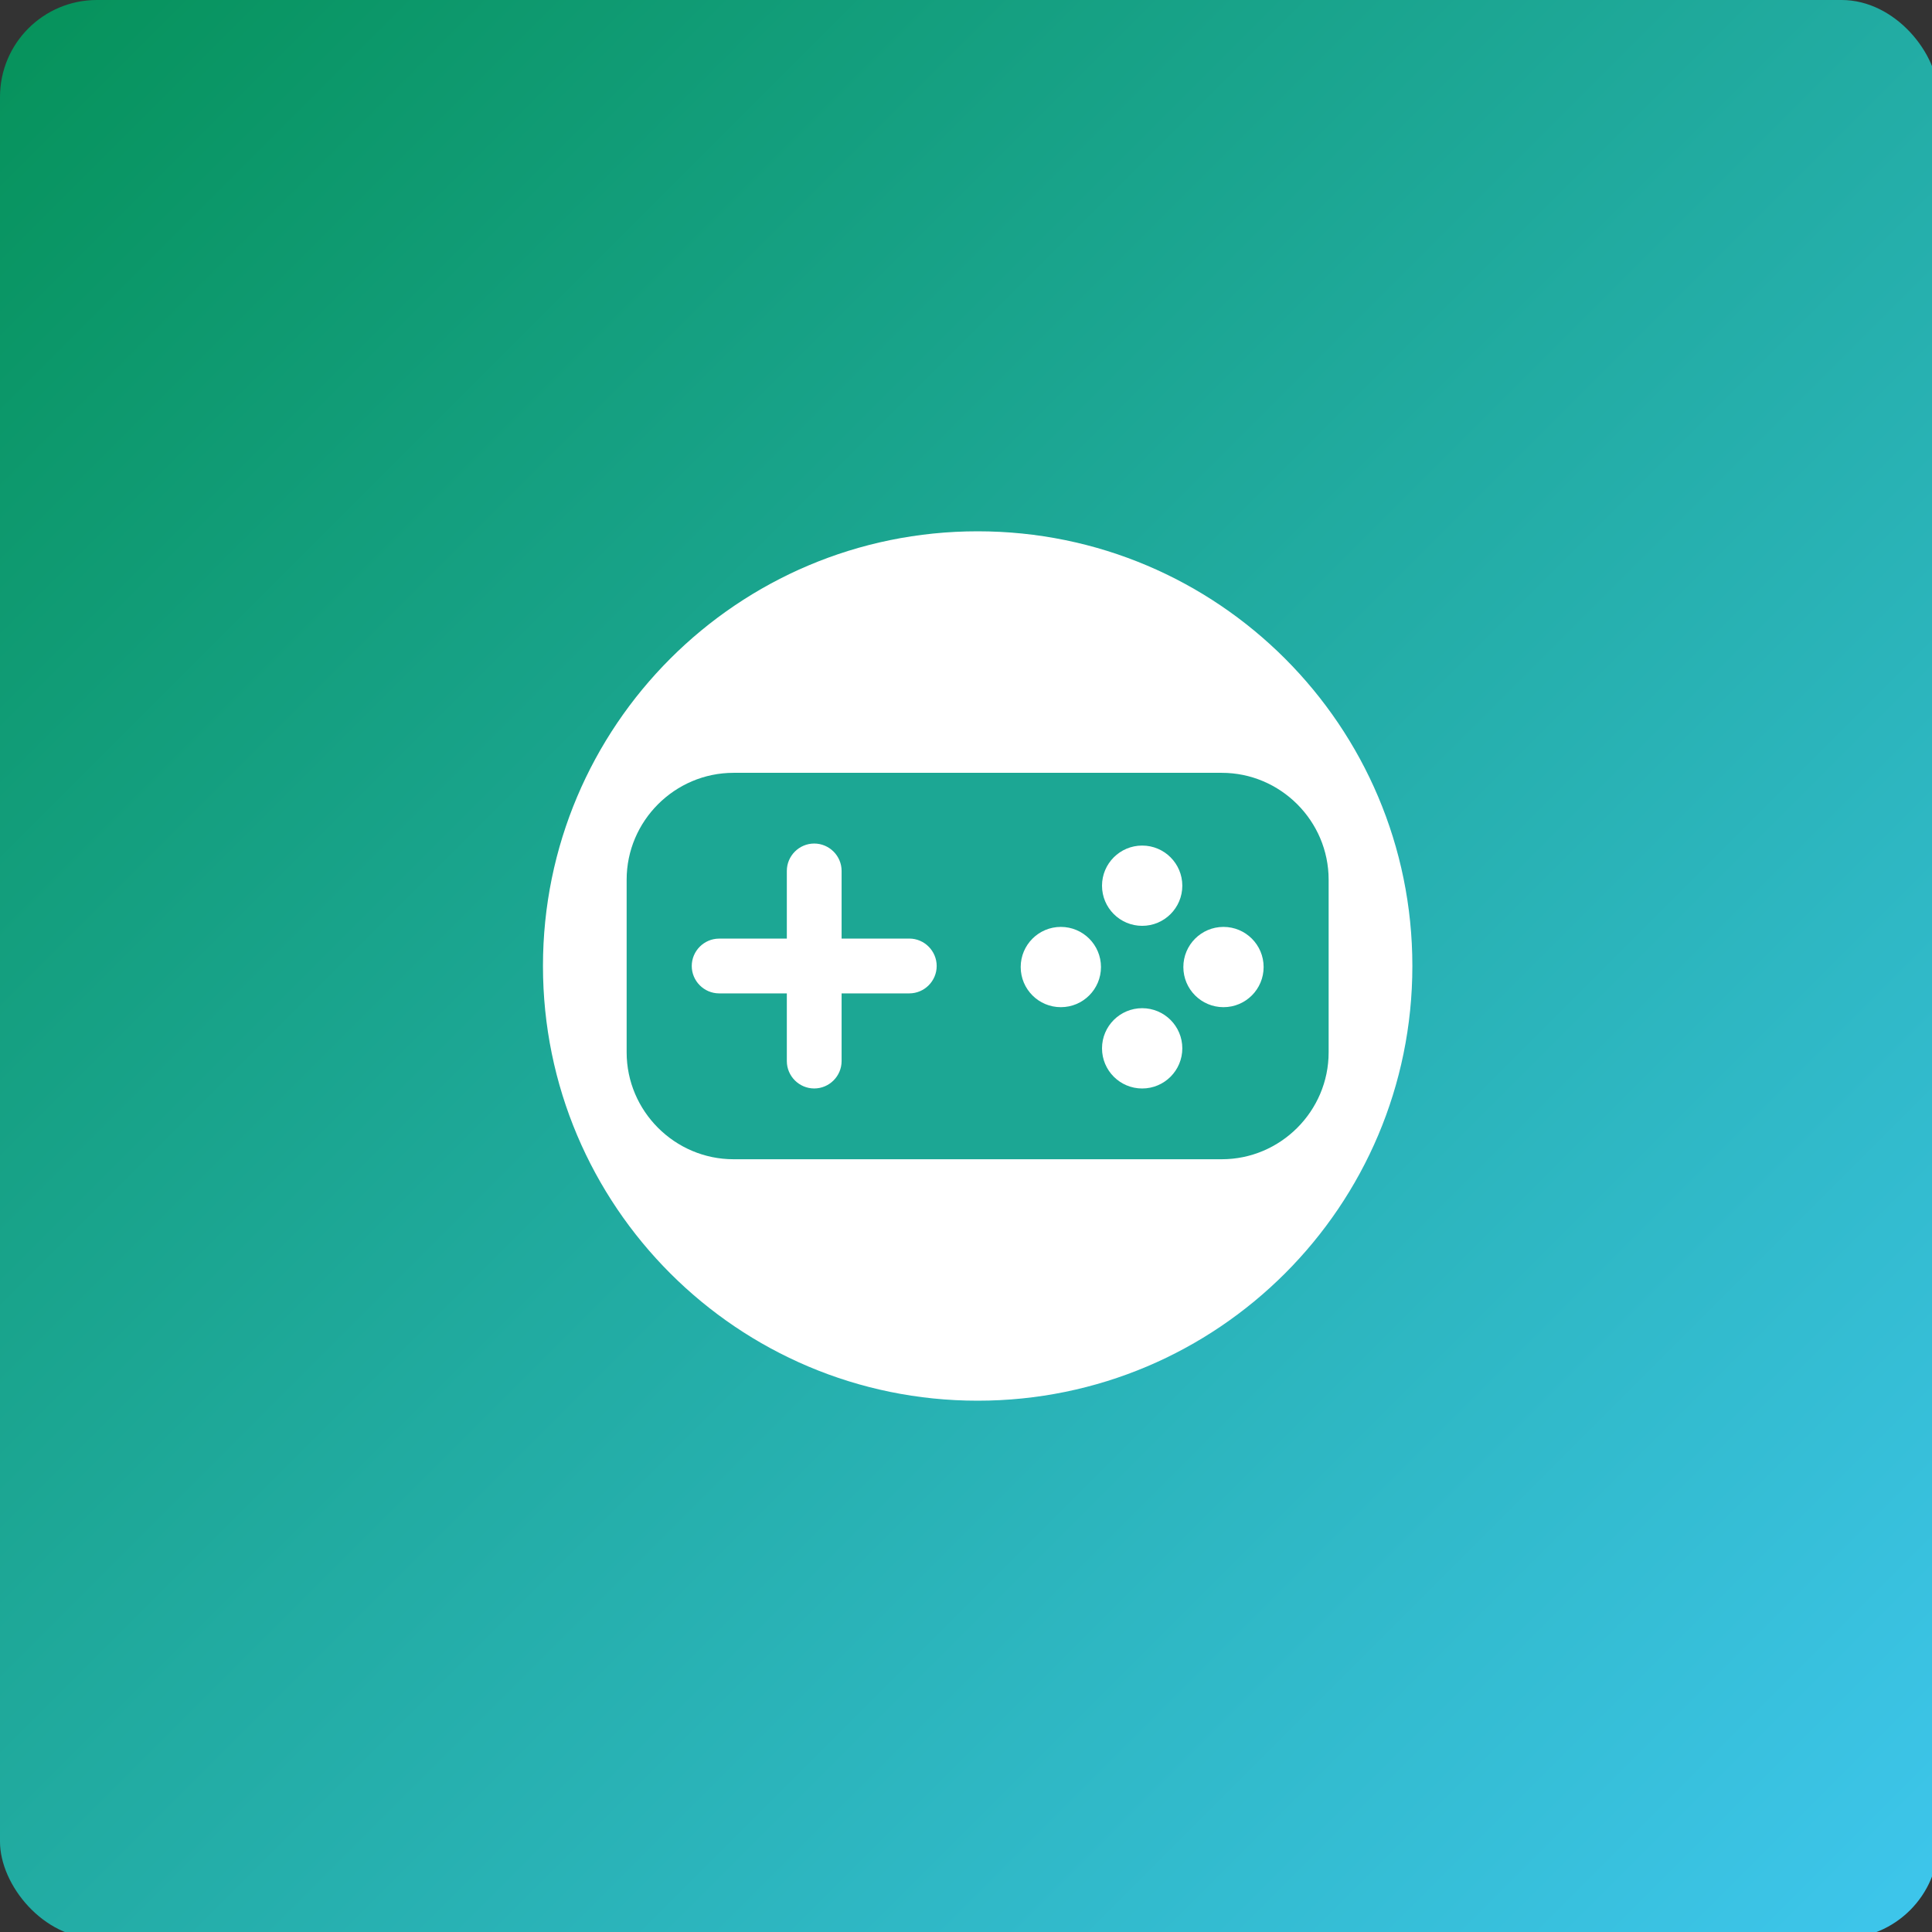
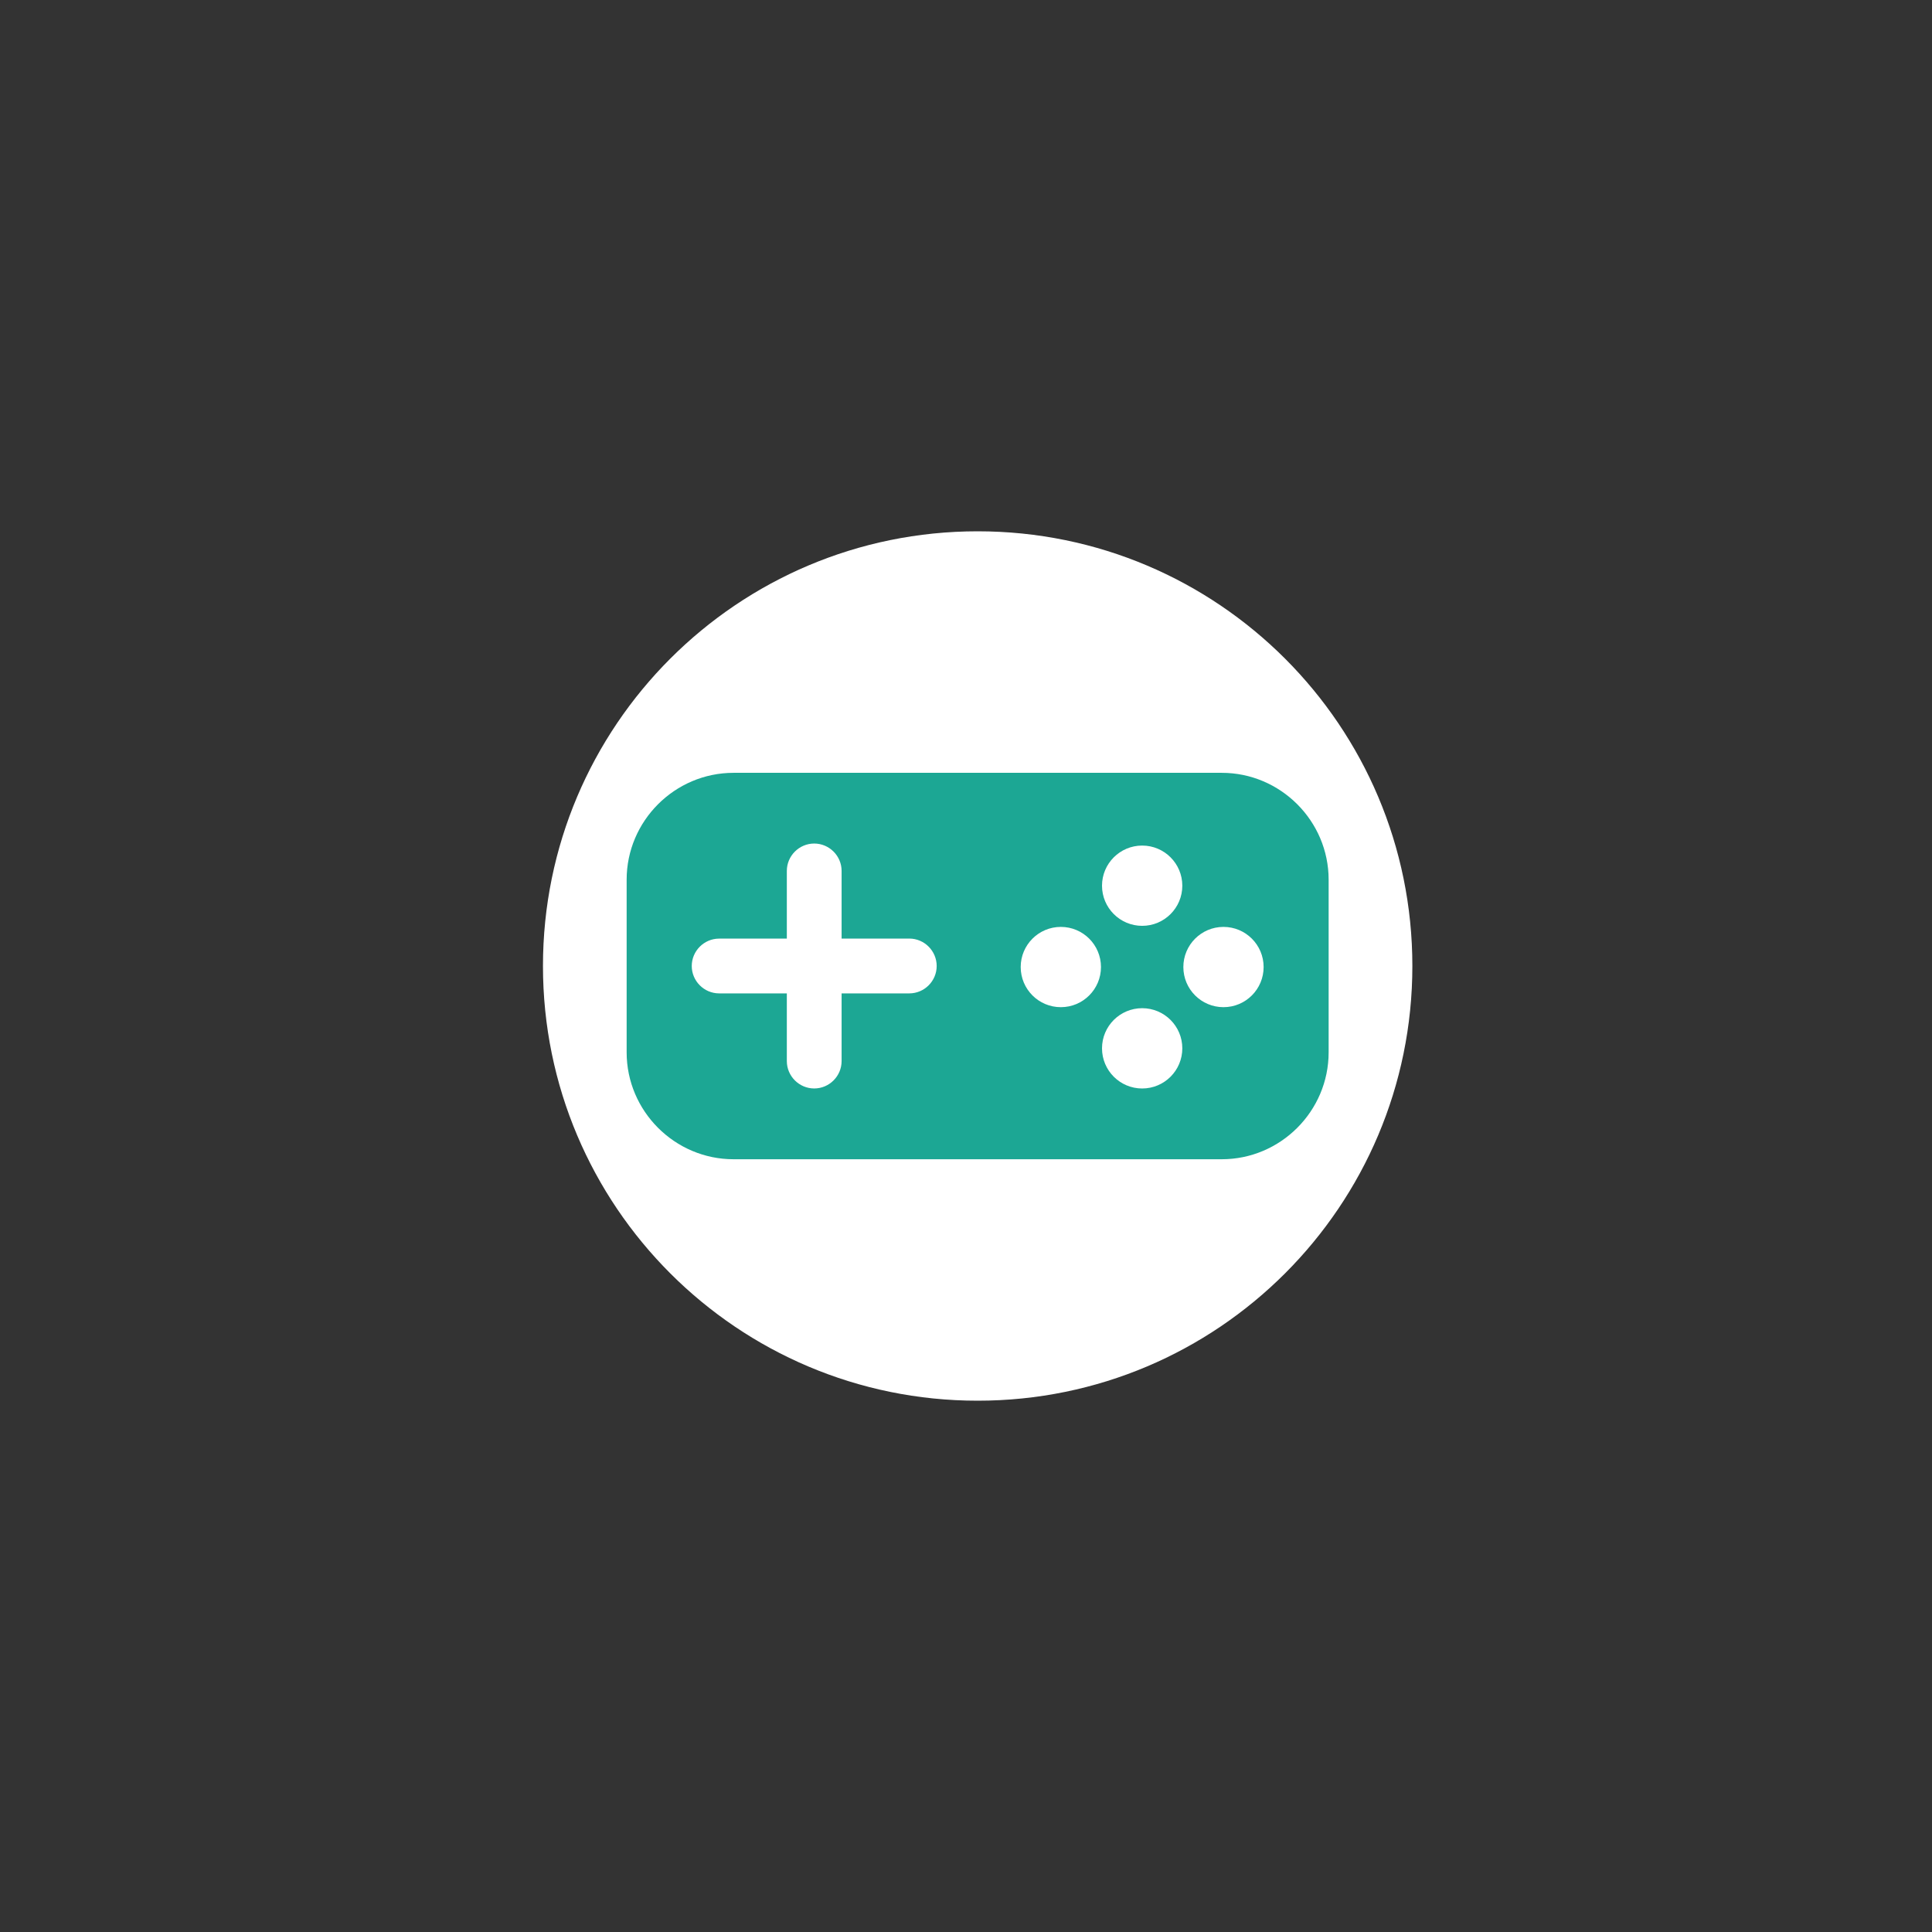
<svg xmlns="http://www.w3.org/2000/svg" width="80" height="80" viewBox="0 0 80 80" fill="none">
  <rect x="0" y="0" width="80" height="80" fill="#333333" stroke="none" />
  <g clip-path="url(#clip0_695_6006)">
-     <rect width="80.27" height="80.27" rx="4.013" fill="url(#paint0_linear_695_6006)" />
    <path d="M40.483 58C50.424 58 58.483 49.941 58.483 40C58.483 30.059 50.424 22 40.483 22C30.542 22 22.483 30.059 22.483 40C22.483 49.941 30.542 58 40.483 58Z" fill="white" />
    <path d="M50.59 48.002C45.536 48.002 35.429 48.002 30.375 48.002C27.941 48.002 25.948 46.01 25.948 43.575C25.948 41.789 25.948 38.215 25.948 36.427C25.948 33.993 27.94 32.001 30.375 32.001C35.429 32.001 45.536 32.001 50.59 32.001C53.023 32.001 55.016 33.992 55.016 36.427C55.016 38.213 55.016 43.575 55.016 43.575C55.016 46.009 53.025 48.002 50.59 48.002Z" fill="#1CA794" />
    <path d="M37.652 38.864H34.849V36.063C34.849 35.439 34.338 34.929 33.715 34.929C33.09 34.929 32.581 35.44 32.581 36.063V38.866H29.778C29.154 38.866 28.644 39.377 28.644 40C28.644 40.623 29.155 41.134 29.778 41.134H32.581V43.937C32.581 44.561 33.092 45.071 33.715 45.071C34.339 45.071 34.849 44.56 34.849 43.937V41.134H37.652C38.276 41.134 38.786 40.623 38.786 40C38.786 39.377 38.276 38.864 37.652 38.864Z" fill="white" />
    <path d="M47.295 38.337C48.213 38.337 48.957 37.593 48.957 36.675C48.957 35.757 48.213 35.013 47.295 35.013C46.377 35.013 45.632 35.757 45.632 36.675C45.632 37.593 46.377 38.337 47.295 38.337Z" fill="white" />
    <path d="M47.295 45.072C48.213 45.072 48.957 44.327 48.957 43.409C48.957 42.491 48.213 41.747 47.295 41.747C46.377 41.747 45.632 42.491 45.632 43.409C45.632 44.327 46.377 45.072 47.295 45.072Z" fill="white" />
    <path d="M43.927 41.705C44.845 41.705 45.589 40.961 45.589 40.043C45.589 39.125 44.845 38.381 43.927 38.381C43.009 38.381 42.265 39.125 42.265 40.043C42.265 40.961 43.009 41.705 43.927 41.705Z" fill="white" />
    <path d="M50.662 41.705C51.58 41.705 52.324 40.961 52.324 40.043C52.324 39.125 51.58 38.381 50.662 38.381C49.744 38.381 49 39.125 49 40.043C49 40.961 49.744 41.705 50.662 41.705Z" fill="white" />
  </g>
  <defs>
    <linearGradient id="paint0_linear_695_6006" x1="0" y1="0" x2="80.27" y2="80.27" gradientUnits="userSpaceOnUse">
      <stop stop-color="#06925A" />
      <stop offset="1" stop-color="#3EC6ED" />
    </linearGradient>
    <clipPath id="clip0_695_6006">
      <rect width="80" height="80" fill="white" />
    </clipPath>
  </defs>
</svg>